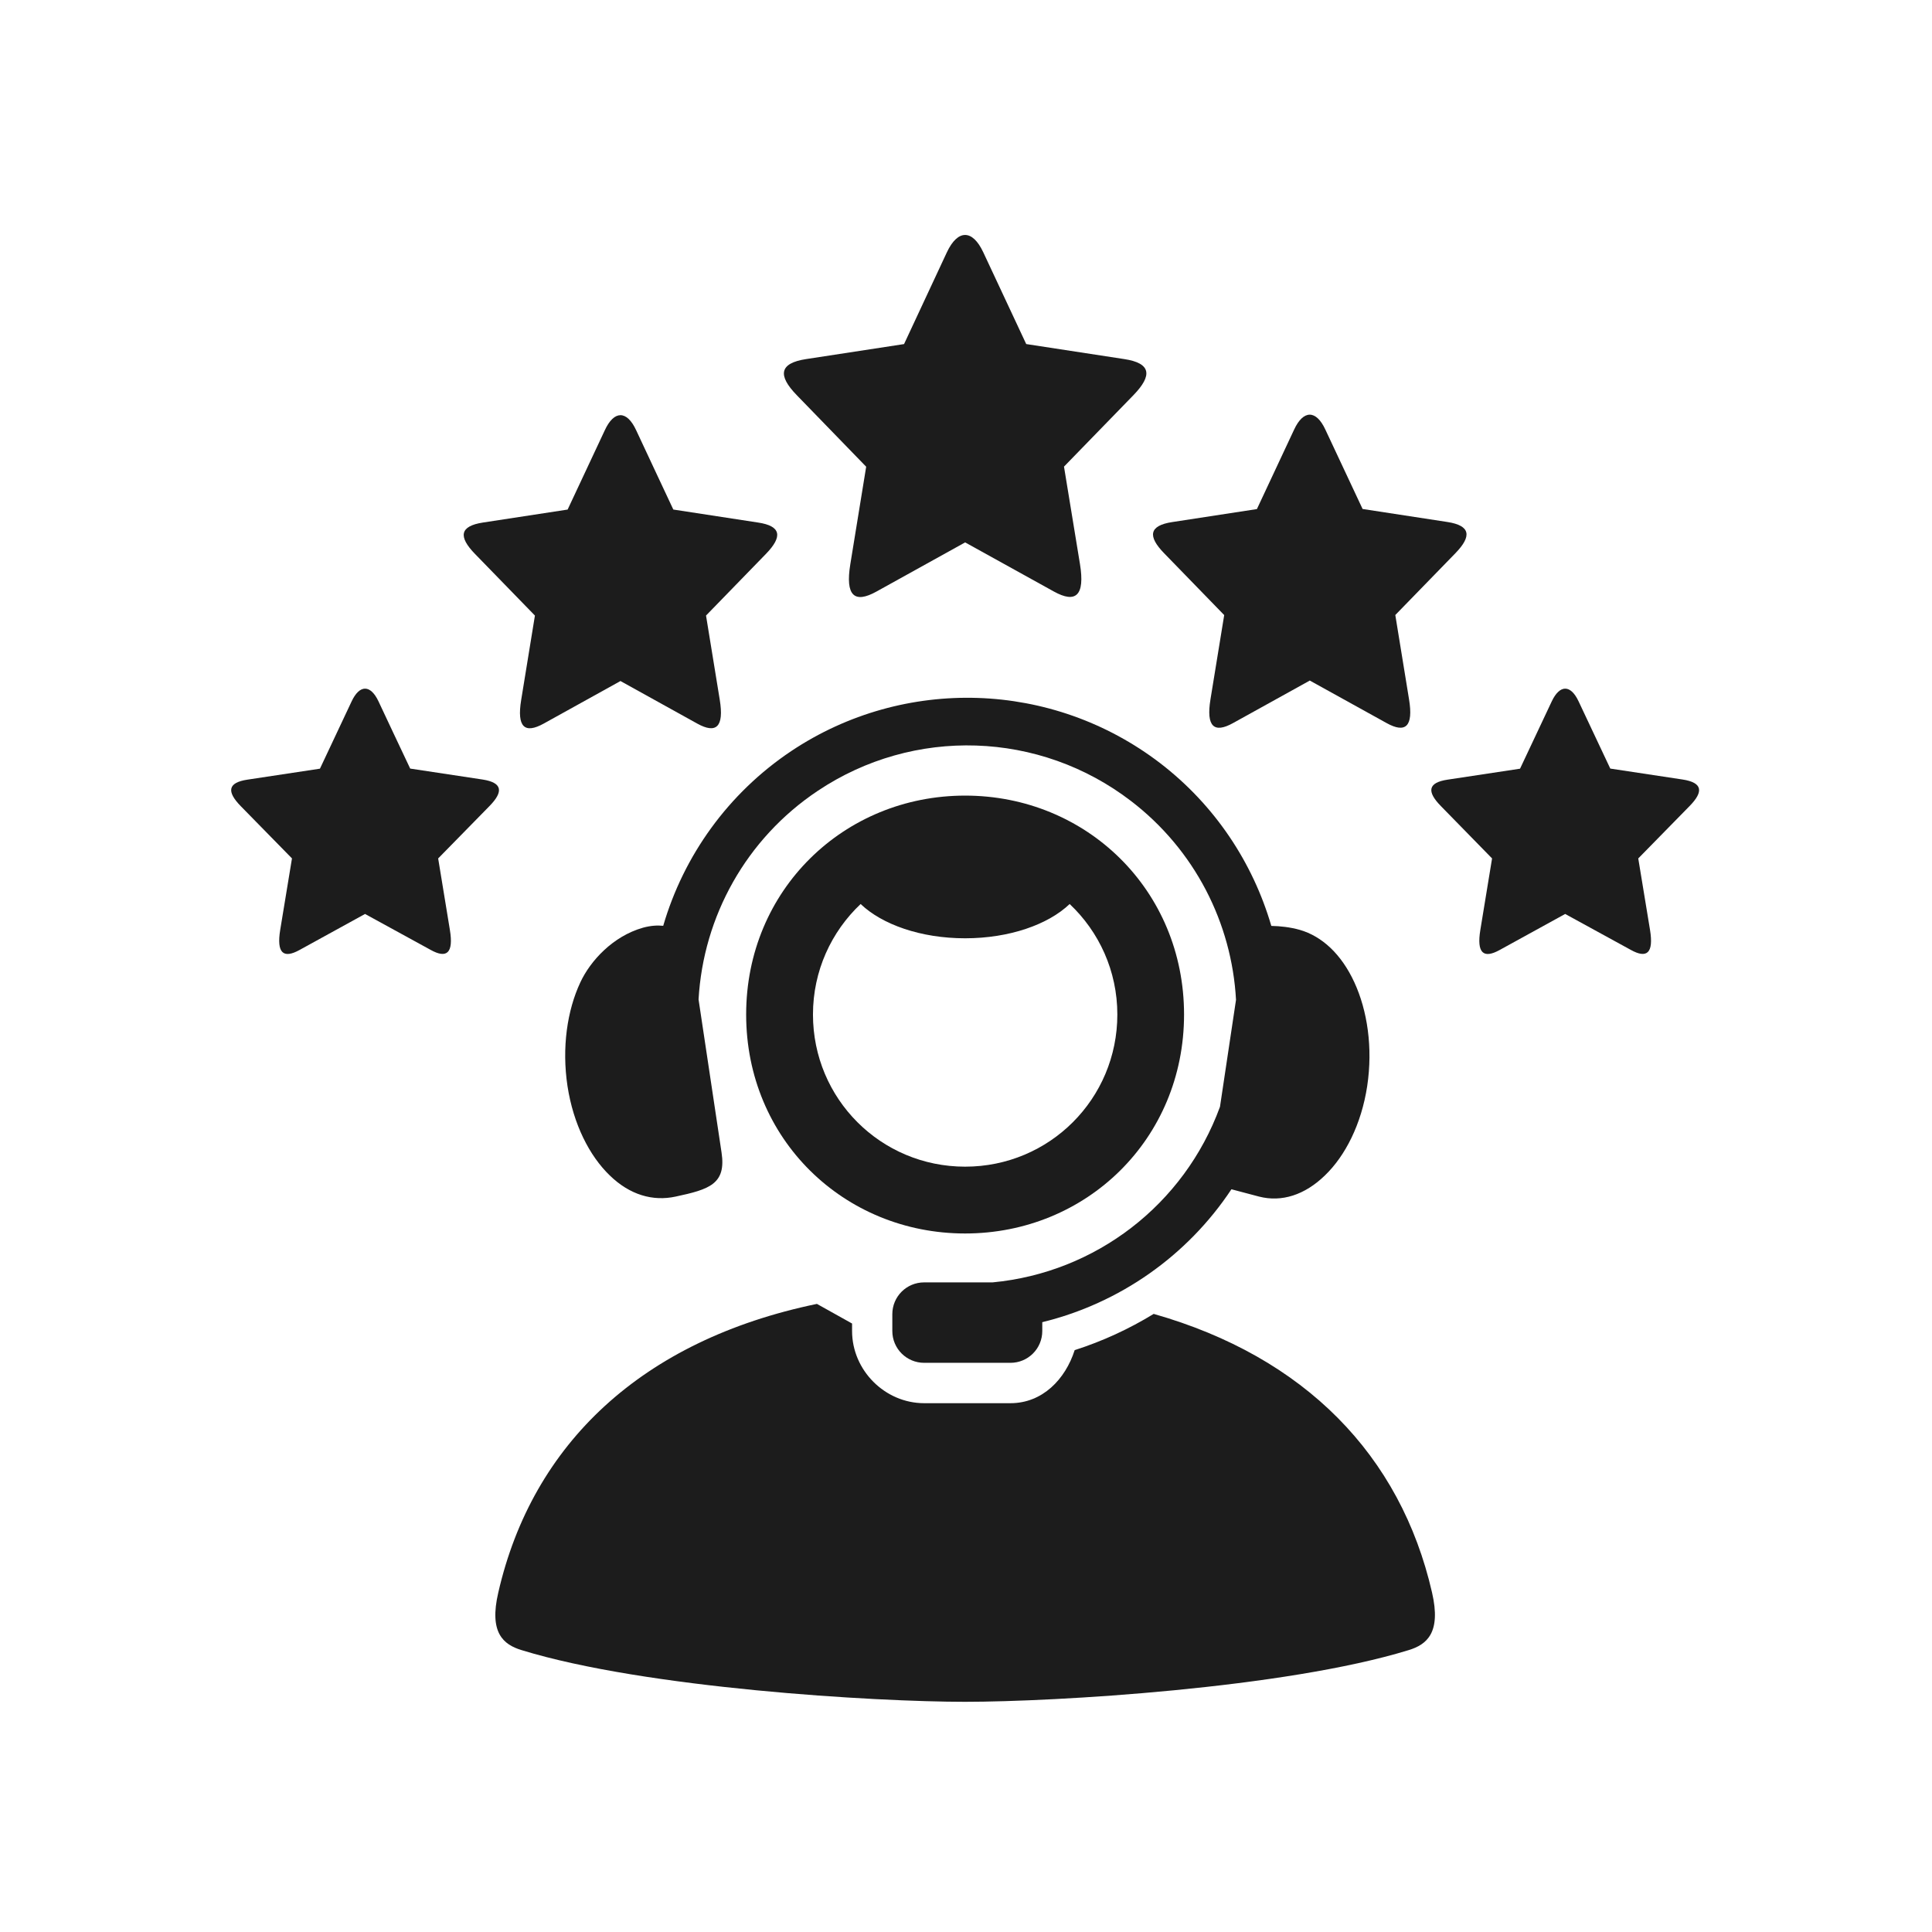
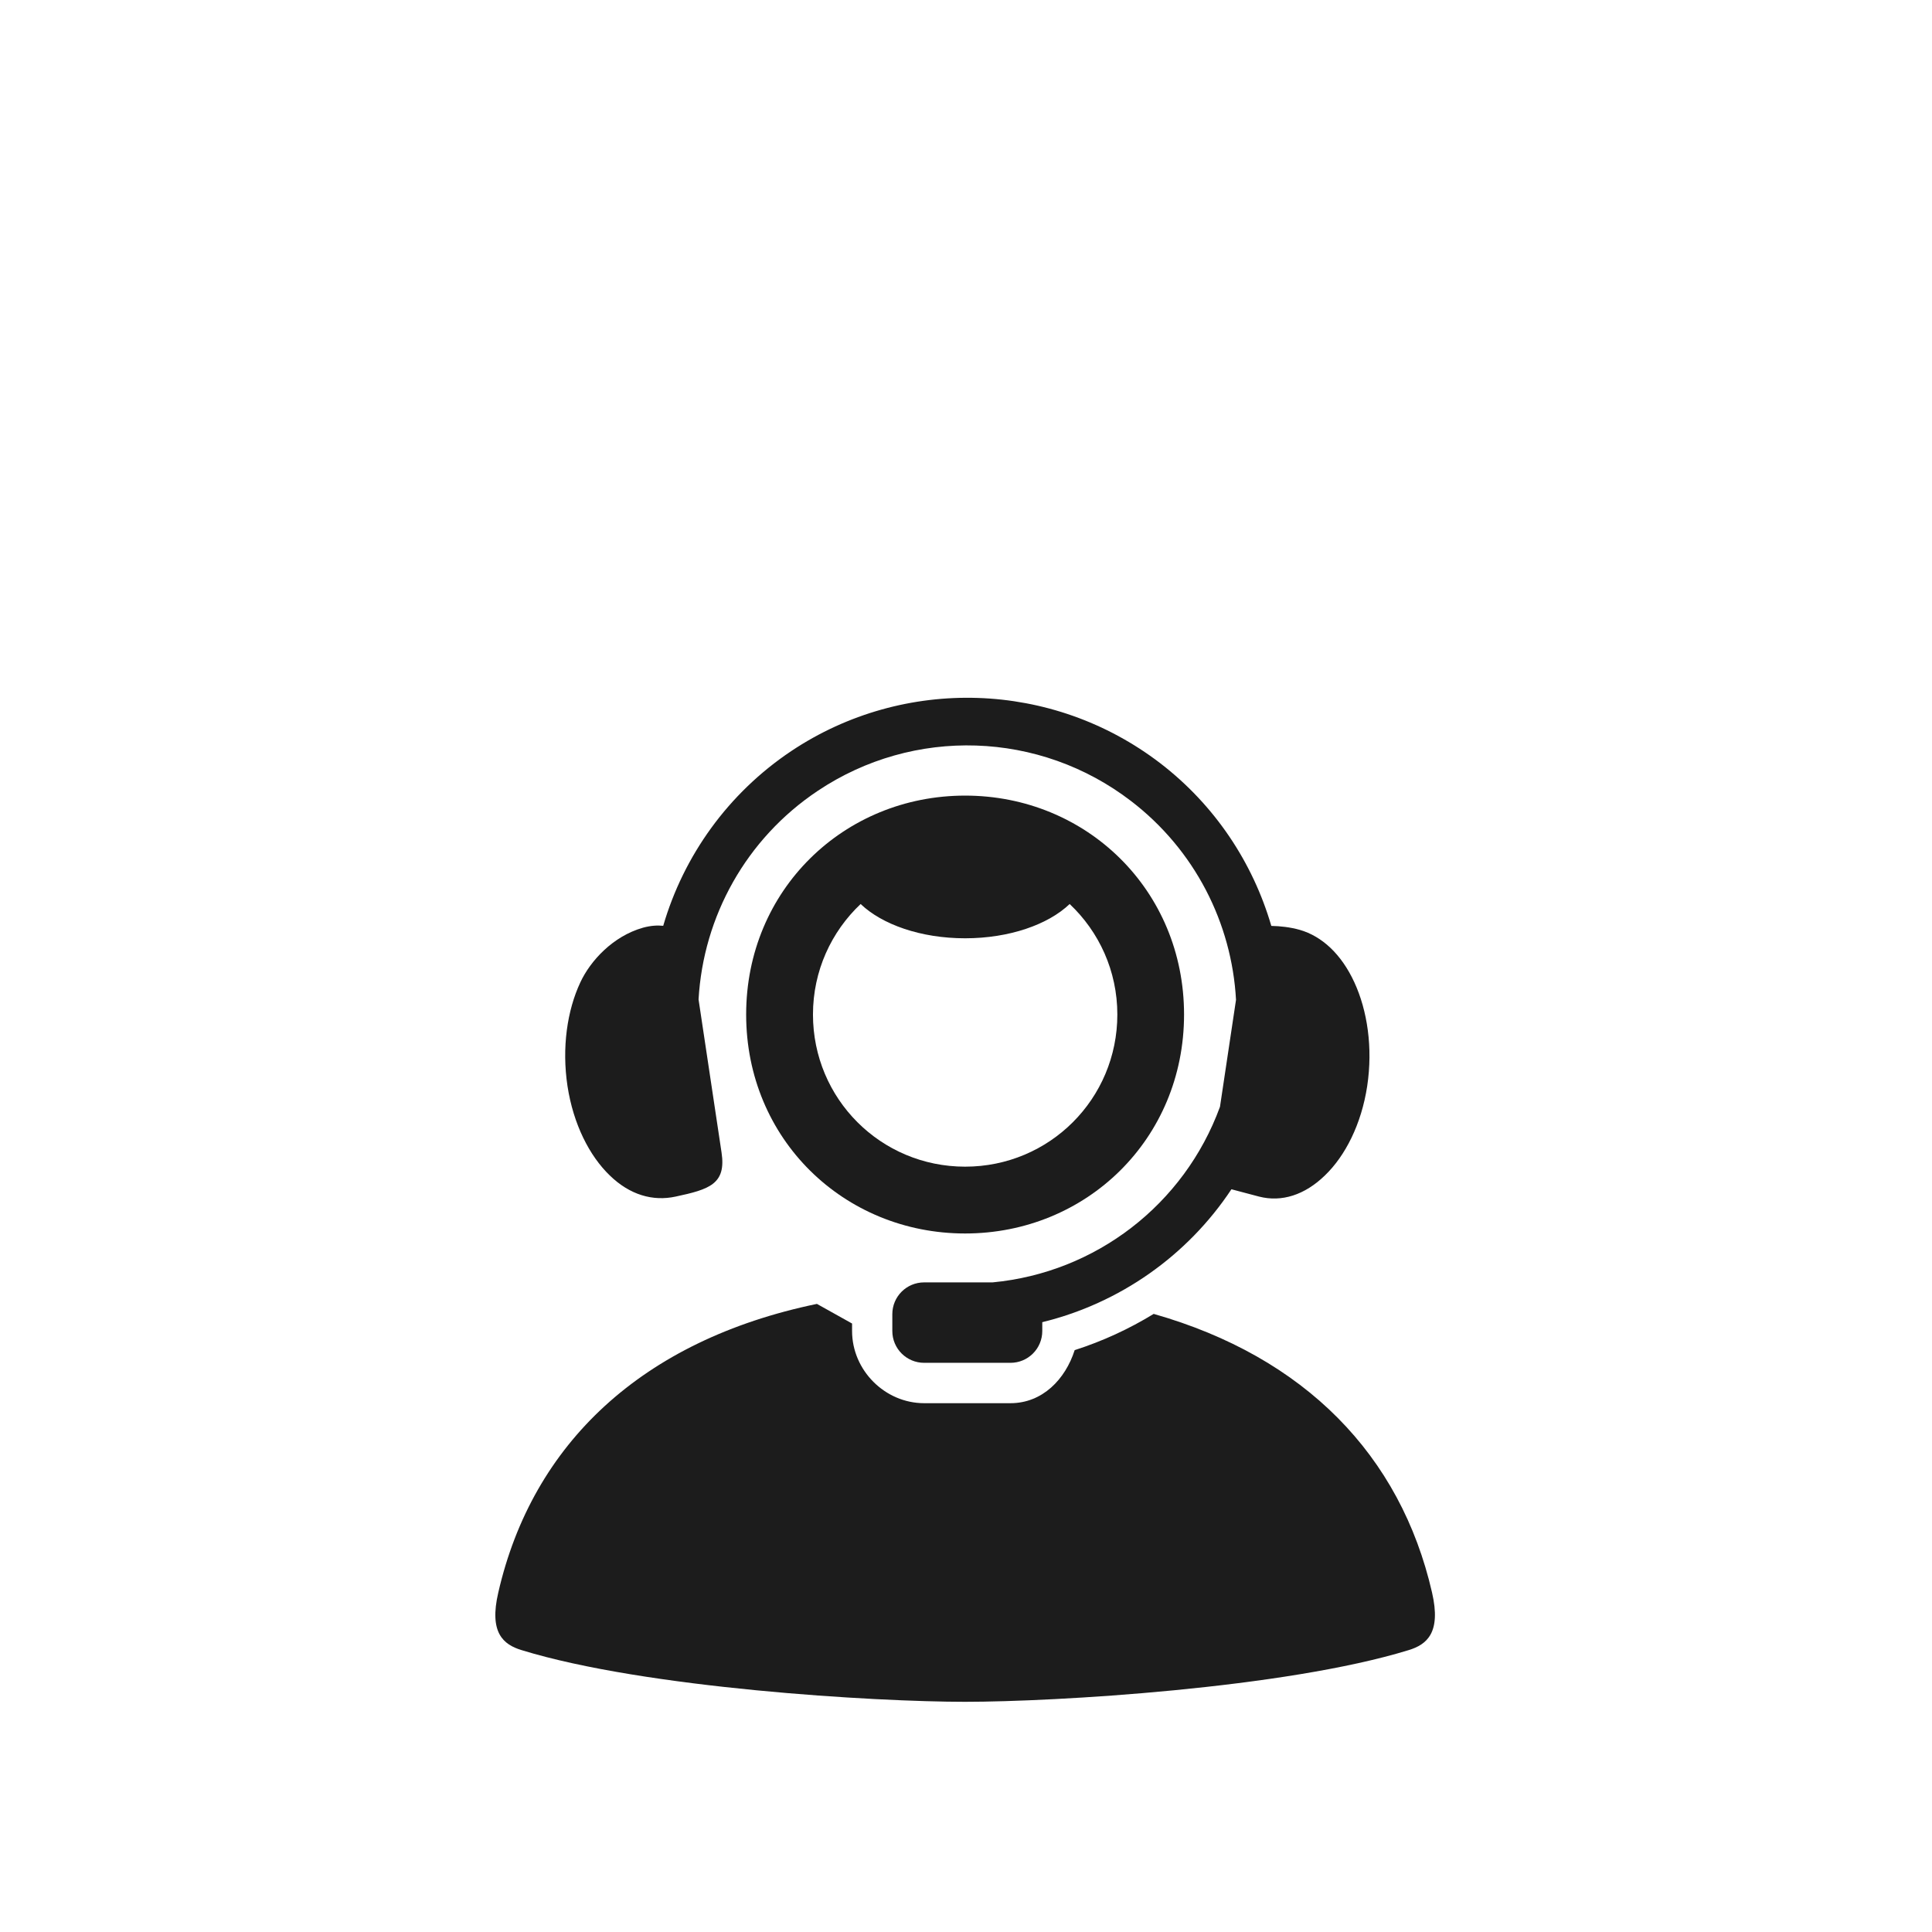
<svg xmlns="http://www.w3.org/2000/svg" version="1.0" preserveAspectRatio="xMidYMid meet" height="500" viewBox="0 0 375 375" zoomAndPan="magnify" width="500">
  <defs>
    <clipPath id="60b99d2c32">
-       <path clip-rule="nonzero" d="M 44.051 133 L 97 133 L 97 186 L 44.051 186 Z M 44.051 133" />
-     </clipPath>
+       </clipPath>
  </defs>
-   <path fill-rule="nonzero" fill-opacity="1" d="M 190.852 48.969 L 194.691 57.172 L 199.188 66.781 L 218.199 69.695 C 223.422 70.48 223.738 72.844 220.012 76.688 L 206.52 90.57 L 209.621 109.484 C 210.625 115.66 208.781 117.148 204.562 114.816 L 187.344 105.285 L 187.344 105.23 L 187.324 105.285 L 170.086 114.84 C 165.863 117.172 164.039 115.676 165.047 109.504 L 168.125 90.59 L 154.656 76.707 C 150.922 72.867 151.246 70.496 156.461 69.699 L 175.477 66.785 L 183.797 48.953 C 185.895 44.508 188.746 44.469 190.852 48.969 Z M 190.852 48.969" fill="#1c1c1c" />
-   <path fill-rule="nonzero" fill-opacity="1" d="M 123.473 83.496 L 126.797 90.602 L 130.691 98.902 L 147.125 101.422 C 151.645 102.094 151.926 104.145 148.695 107.484 L 137.039 119.477 L 139.703 135.82 C 140.578 141.172 138.977 142.461 135.336 140.449 L 120.453 132.199 L 120.43 132.145 L 120.414 132.199 L 105.531 140.449 C 101.875 142.465 100.281 141.195 101.164 135.844 L 103.828 119.48 L 92.168 107.488 C 88.941 104.16 89.223 102.117 93.734 101.426 L 110.176 98.906 L 117.398 83.5 C 119.184 79.637 121.66 79.598 123.473 83.496 Z M 123.473 83.496" fill="#1c1c1c" />
-   <path fill-rule="nonzero" fill-opacity="1" d="M 257.262 83.406 L 260.586 90.492 L 264.48 98.793 L 280.922 101.316 C 285.434 102.004 285.715 104.059 282.492 107.379 L 270.828 119.375 L 273.492 135.734 C 274.375 141.066 272.789 142.375 269.125 140.34 L 254.242 132.102 L 254.227 132.055 L 254.207 132.109 L 239.32 140.355 C 235.68 142.371 234.078 141.086 234.953 135.73 L 237.617 119.387 L 225.965 107.395 C 222.73 104.074 223.012 102.02 227.531 101.332 L 243.965 98.812 L 251.188 83.383 C 252.973 79.539 255.457 79.5 257.262 83.406 Z M 257.262 83.406" fill="#1c1c1c" />
  <g clip-path="url(#60b99d2c32)">
    <path fill-rule="nonzero" fill-opacity="1" d="M 73.461 136.121 L 76.293 142.145 L 79.617 149.18 L 93.664 151.305 C 97.523 151.902 97.766 153.641 95.008 156.457 L 85.047 166.621 L 87.32 180.484 C 88.07 185.02 86.703 186.102 83.605 184.383 L 70.867 177.406 L 70.867 177.367 L 70.844 177.406 L 58.125 184.398 C 55.008 186.117 53.648 185.016 54.391 180.48 L 56.672 166.617 L 46.711 156.453 C 43.969 153.637 44.191 151.898 48.055 151.324 L 62.102 149.199 L 68.258 136.121 C 69.797 132.859 71.906 132.836 73.461 136.121 Z M 73.461 136.121" fill="#1c1c1c" />
  </g>
  <path fill-rule="nonzero" fill-opacity="1" d="M 158.562 253.086 C 124.645 260.121 103.344 280.191 96.719 309.105 C 94.891 316.926 97.703 319.203 101.219 320.281 C 125.285 327.688 169.844 330.32 187.328 330.32 C 204.809 330.32 249.371 327.691 273.438 320.281 C 276.945 319.203 279.762 316.926 277.957 309.105 C 271.855 282.488 253.289 263.387 223.93 255.027 C 219.137 257.957 214.004 260.328 208.594 262.059 C 206.781 267.73 202.328 272.359 196.133 272.359 L 179.379 272.359 C 171.766 272.359 165.387 265.977 165.387 258.344 L 165.387 256.895 Z M 158.562 253.086" fill="#1c1c1c" />
  <path fill-rule="evenodd" fill-opacity="1" d="M 189.77 135.469 C 177.219 135.062 164.527 138.477 153.578 145.785 C 141.285 154.012 132.684 166.137 128.73 179.699 C 127.629 179.586 126.32 179.645 124.773 180.074 C 118.969 181.73 114.602 186.473 112.645 190.672 C 110.09 196.121 109.027 203.336 110.148 210.797 C 111.285 218.227 114.422 224.363 118.352 228.148 C 122.27 231.957 126.734 233.207 131.133 232.258 C 137.715 230.855 140.98 229.809 140.051 223.691 L 135.59 193.992 C 136.504 177.91 144.809 162.781 158.746 153.488 C 177.359 141.051 201.781 141.848 219.539 155.484 C 231.906 164.961 239.09 179.156 239.91 194.062 L 236.797 214.828 C 229.84 233.855 212.621 247.023 192.664 248.91 L 179.379 248.91 C 175.965 248.91 173.199 251.656 173.199 255.086 L 173.199 258.348 C 173.199 261.762 175.961 264.523 179.379 264.523 L 196.133 264.523 C 199.547 264.523 202.305 261.762 202.305 258.348 L 202.305 256.633 C 217.344 252.961 230.477 243.727 239.02 230.836 L 244.375 232.254 C 248.758 233.387 253.258 231.953 257.172 228.145 C 261.109 224.359 264.246 218.223 265.375 210.793 C 266.496 203.332 265.398 196.133 262.879 190.668 C 260.363 185.203 256.59 181.715 252.266 180.48 C 250.434 179.961 248.461 179.75 246.762 179.719 C 243.18 167.441 235.812 156.285 225.195 148.133 C 214.75 140.133 202.324 135.879 189.77 135.469 Z M 189.77 135.469" fill="#1c1c1c" />
  <path fill-rule="evenodd" fill-opacity="1" d="M 187.328 154.426 C 163.801 154.426 144.828 172.762 144.828 196.918 C 144.828 221.094 163.801 239.418 187.328 239.418 C 210.867 239.418 229.824 221.078 229.824 196.918 C 229.824 172.762 210.867 154.426 187.328 154.426 Z M 167.047 175.469 C 171.23 179.457 178.73 182.121 187.328 182.121 C 195.922 182.121 203.445 179.457 207.621 175.469 C 213.316 180.84 216.875 188.453 216.875 196.918 C 216.875 213.281 203.703 226.449 187.328 226.449 C 170.965 226.449 157.797 213.281 157.797 196.918 C 157.797 188.453 161.359 180.84 167.047 175.469 Z M 167.047 175.469" fill="#1c1c1c" />
-   <path fill-rule="nonzero" fill-opacity="1" d="M 306.398 136.121 L 309.238 142.145 L 312.555 149.18 L 326.602 151.305 C 330.465 151.902 330.707 153.641 327.945 156.457 L 317.984 166.621 L 320.266 180.484 C 321.008 185.02 319.652 186.102 316.555 184.383 L 303.812 177.406 L 303.812 177.367 L 303.789 177.406 L 291.066 184.402 C 287.953 186.121 286.586 185.02 287.336 180.484 L 289.609 166.621 L 279.672 156.457 C 276.91 153.641 277.133 151.902 280.992 151.328 L 295.039 149.203 L 301.199 136.125 C 302.75 132.859 304.852 132.836 306.398 136.121 Z M 306.398 136.121" fill="#1c1c1c" />
</svg>